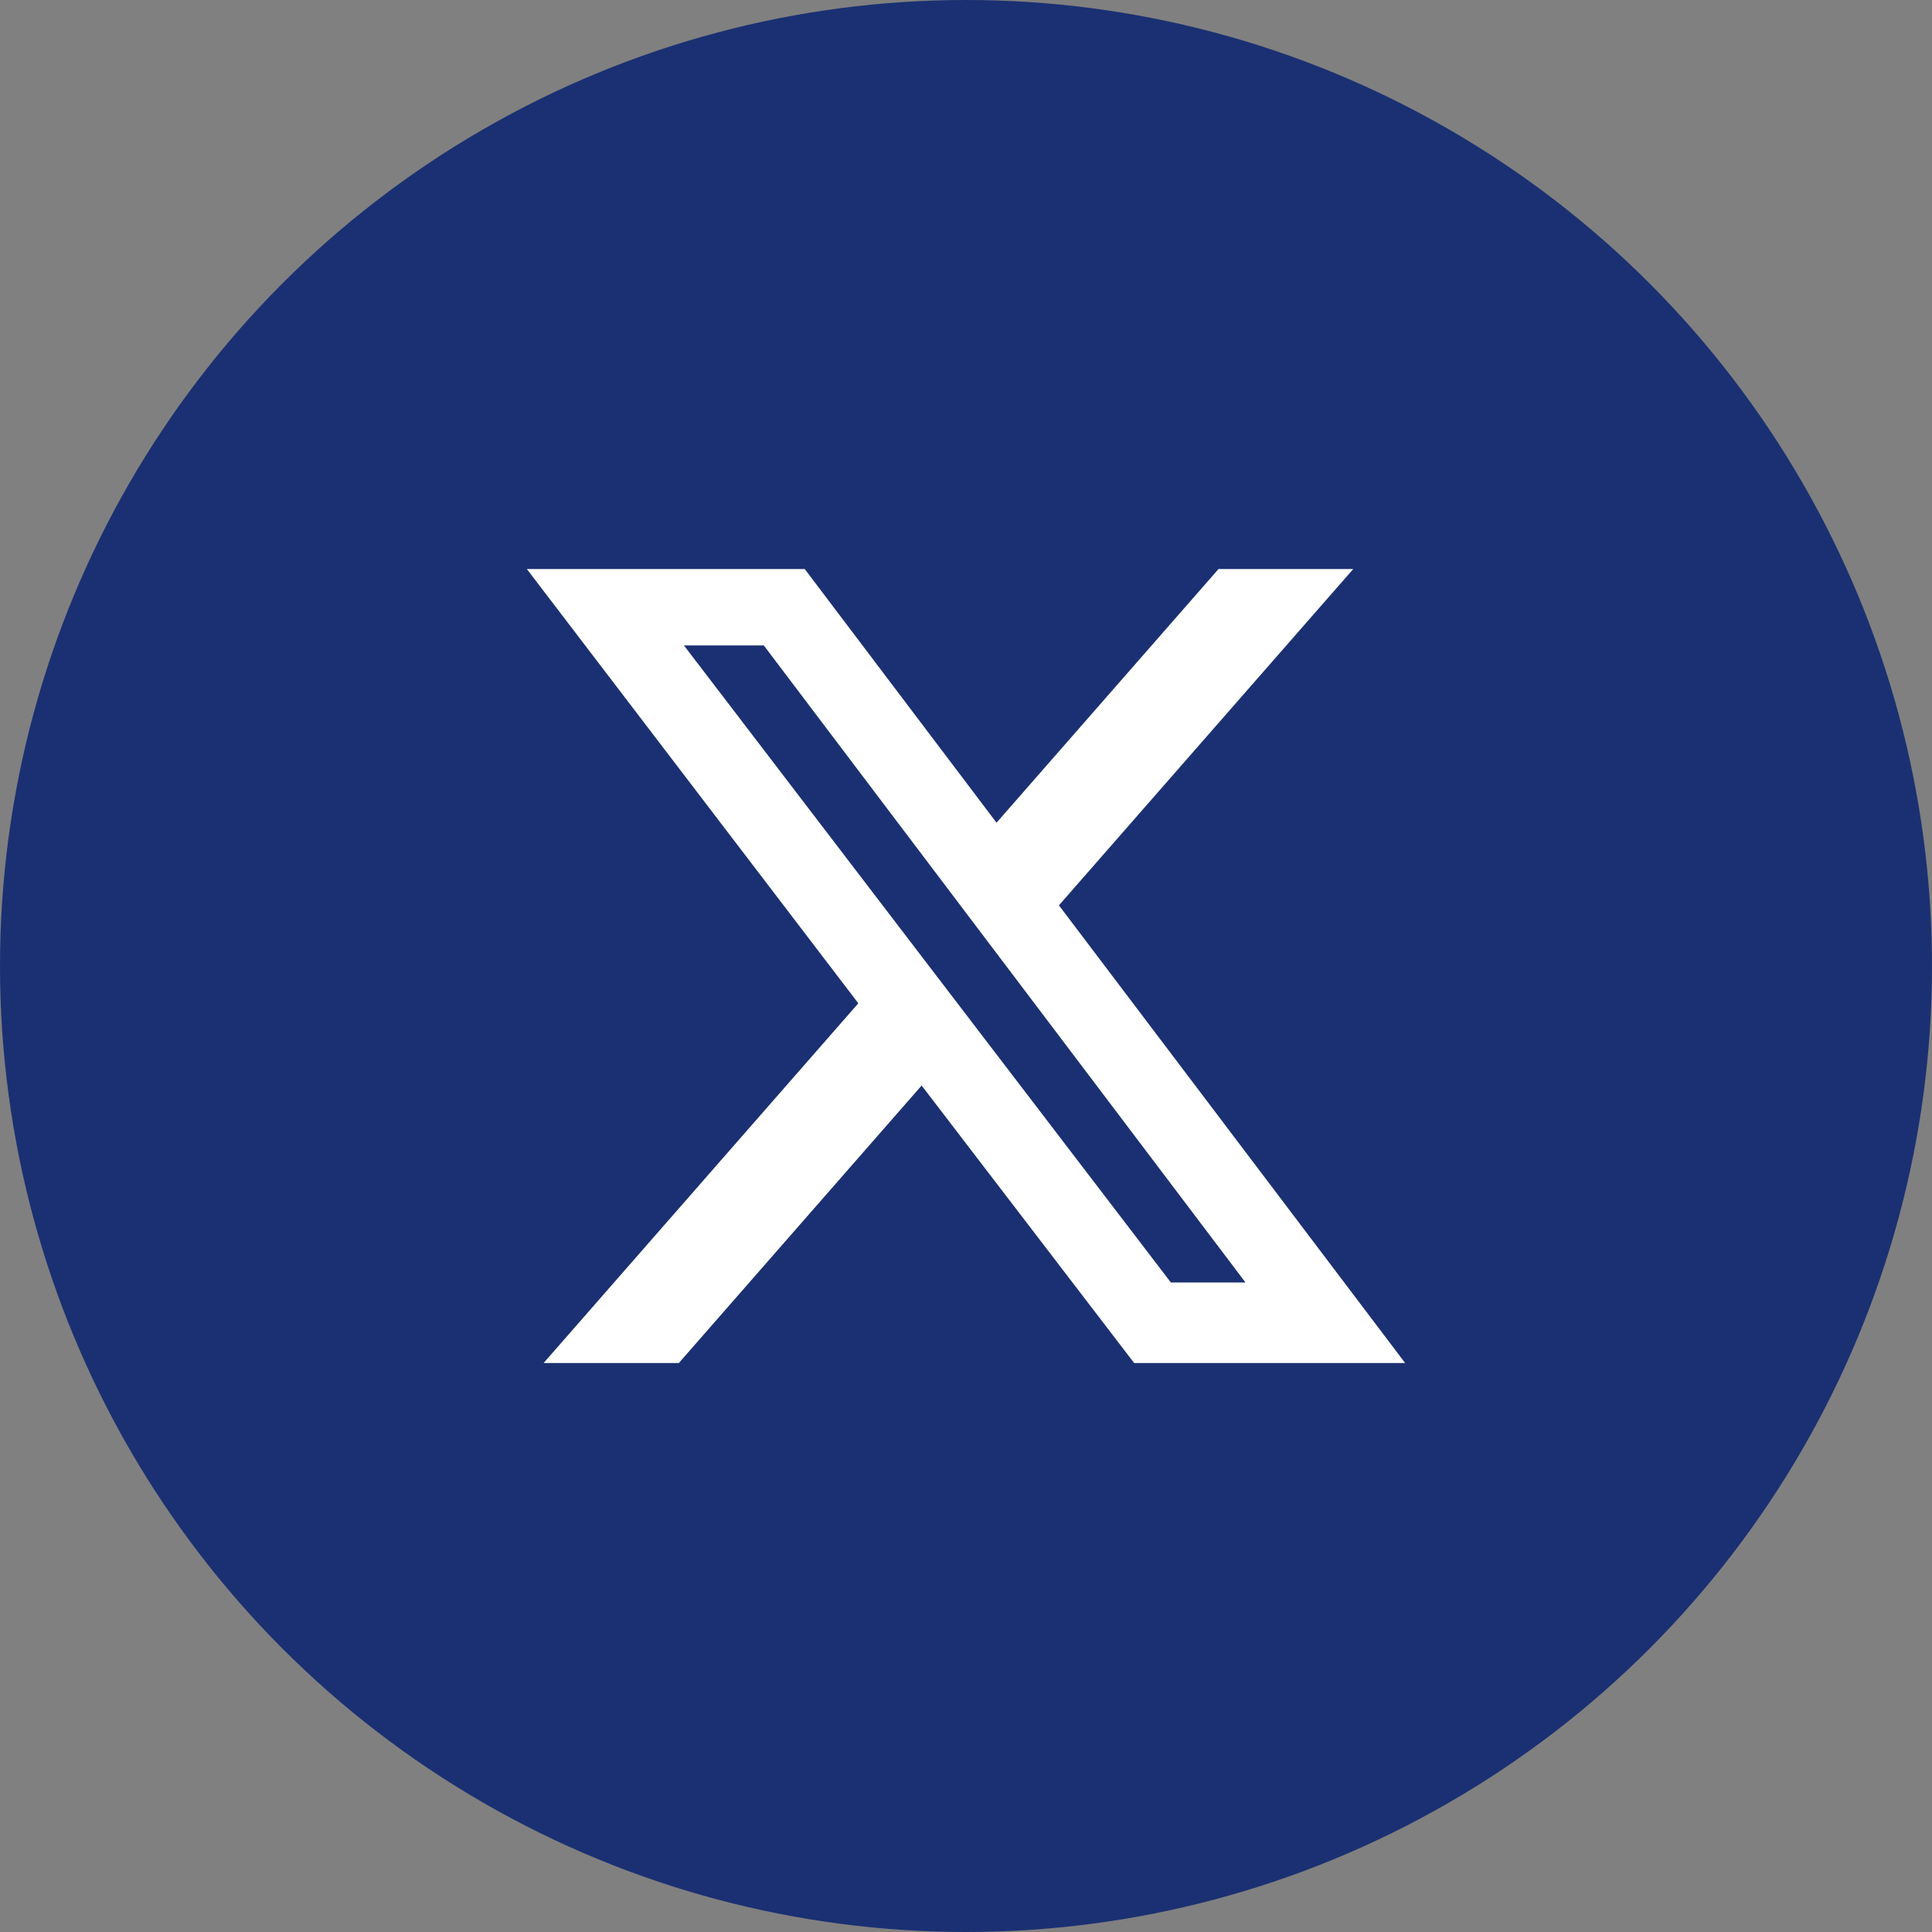
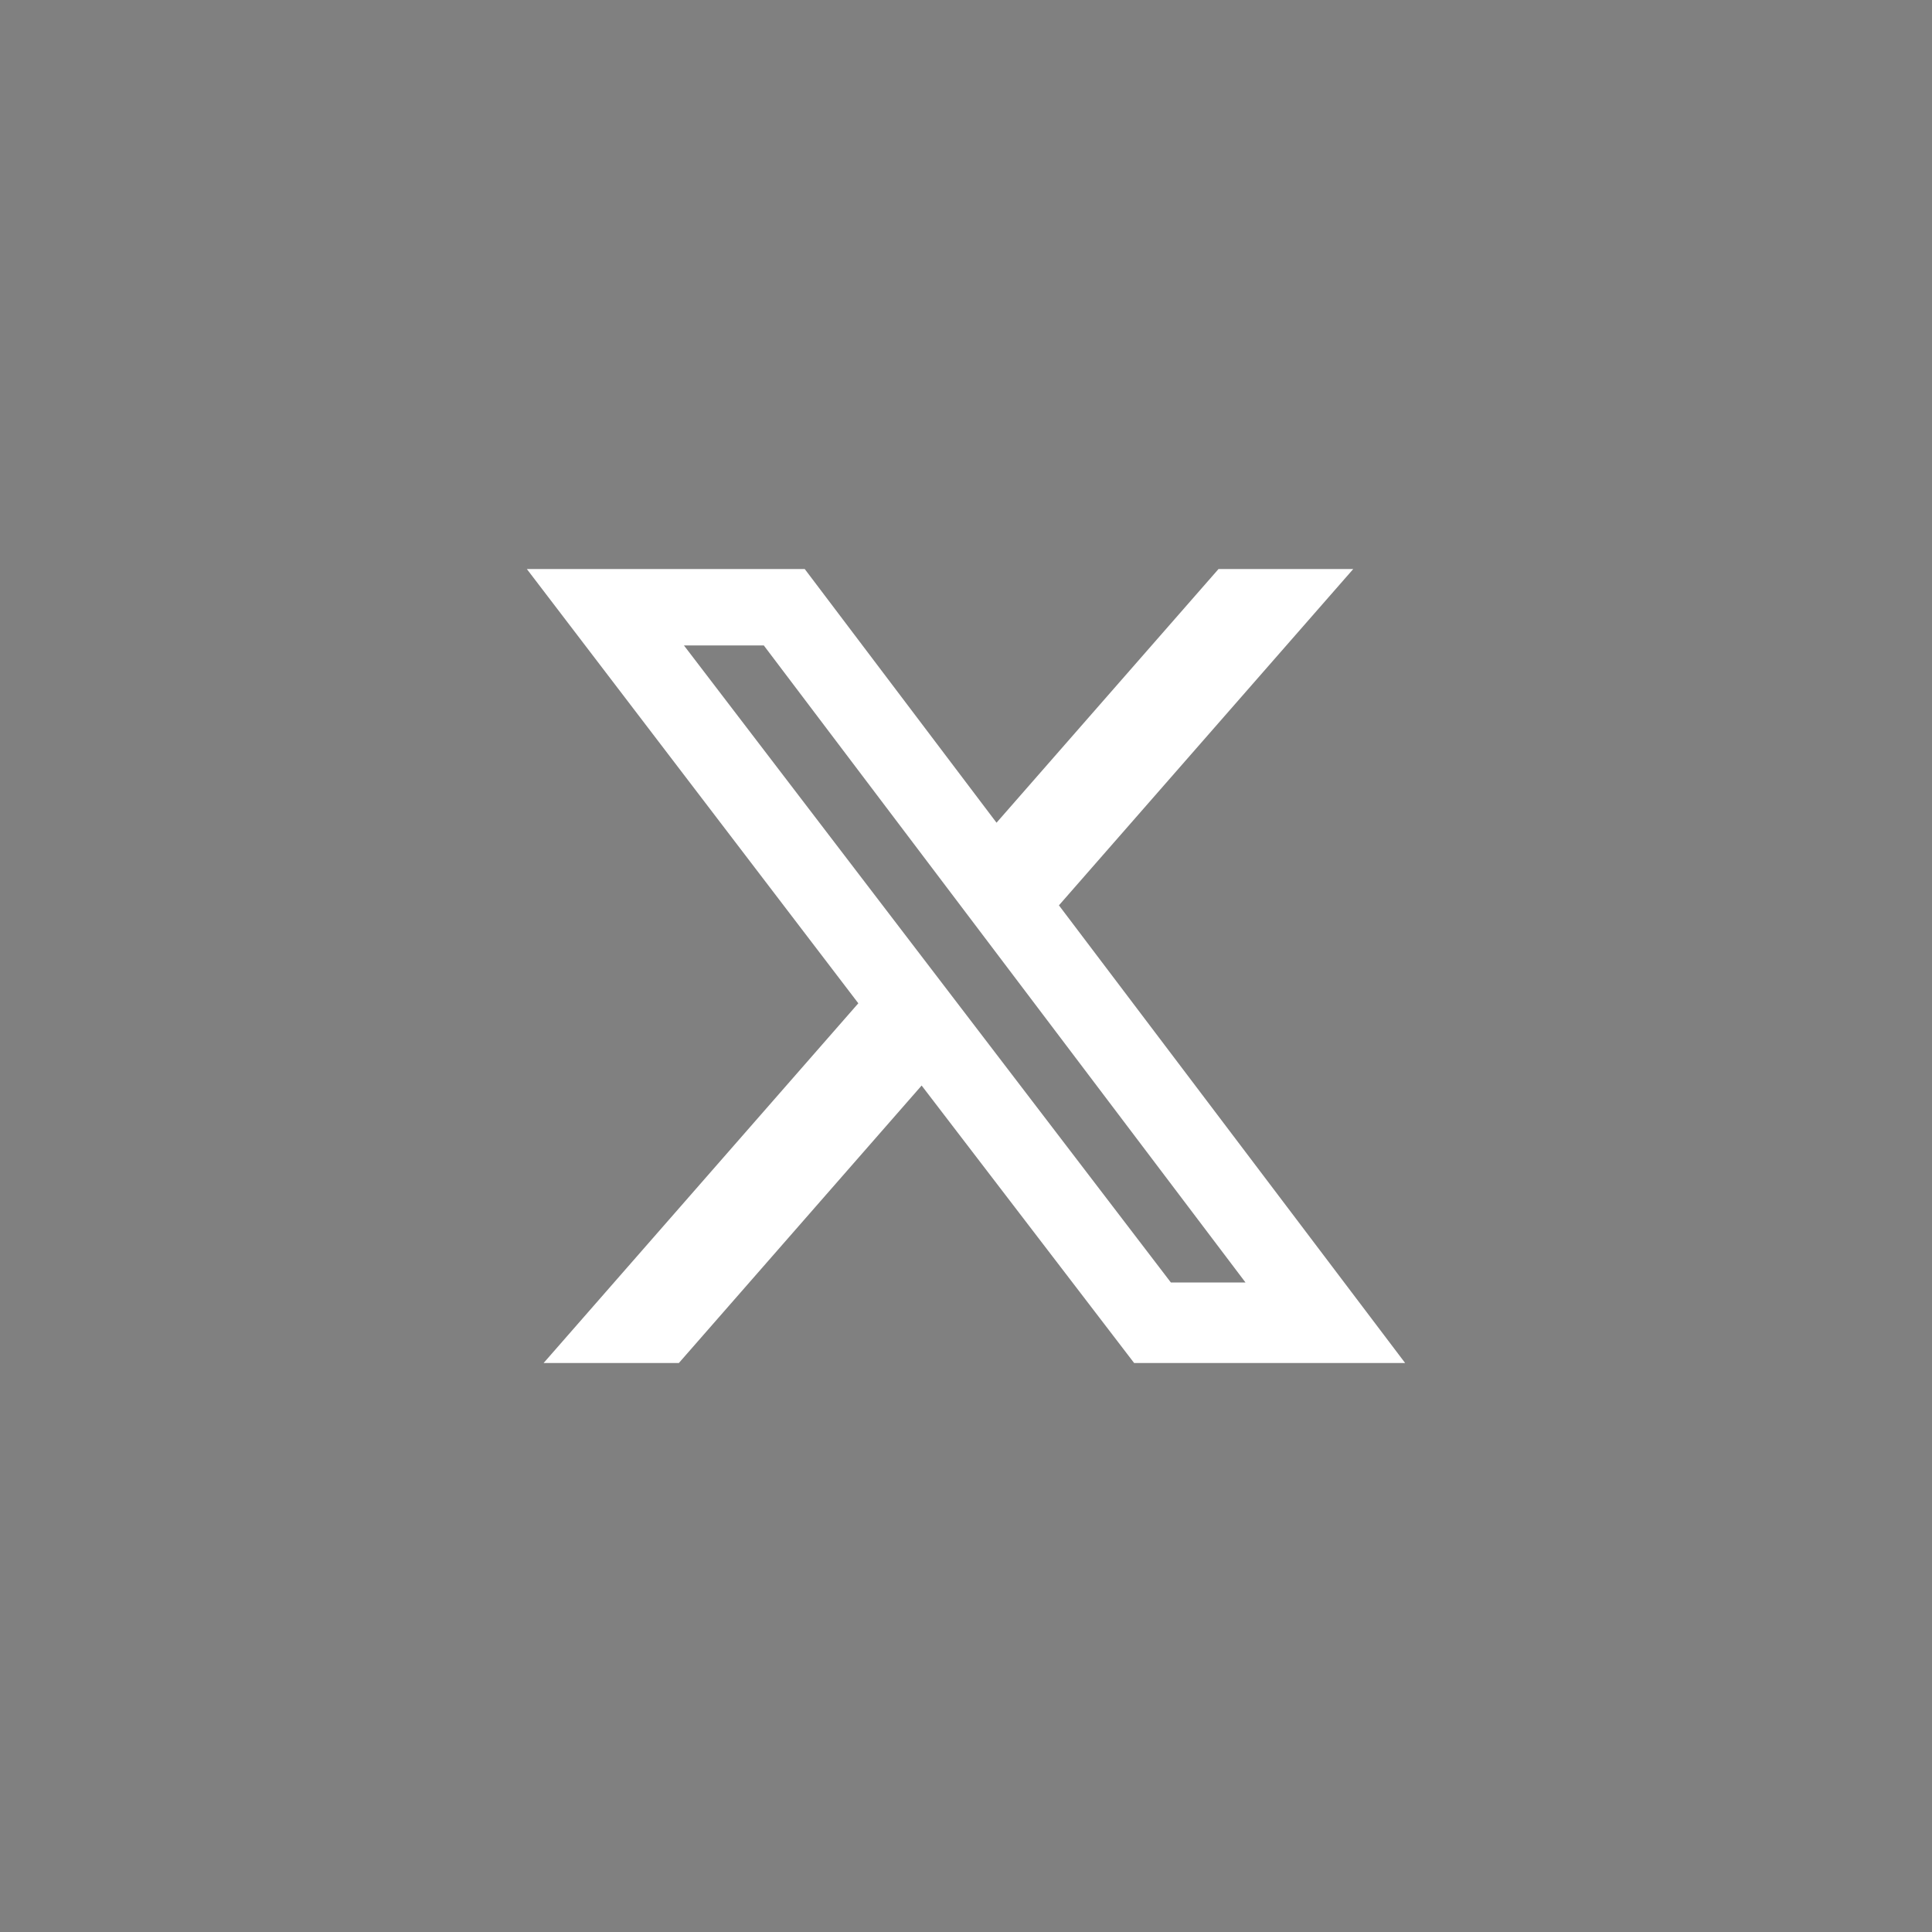
<svg xmlns="http://www.w3.org/2000/svg" width="30" height="30" viewBox="0 0 30 30">
  <rect x="0" y="0" width="30" height="30" fill="#808080" stroke="none" />
  <g transform="translate(-1225 -1860)">
-     <circle cx="15" cy="15" r="15" transform="translate(1225 1860)" fill="#1b3072" />
    <path d="M37.54,48h2.092l-4.57,5.222,5.376,7.107H36.23l-3.3-4.309-3.77,4.309h-2.1l4.887-5.586L26.8,48h4.315l2.978,3.939ZM36.8,59.078h1.159l-7.48-9.892H29.239Z" transform="translate(1206.381 1820.836)" fill="#fff" />
  </g>
</svg>